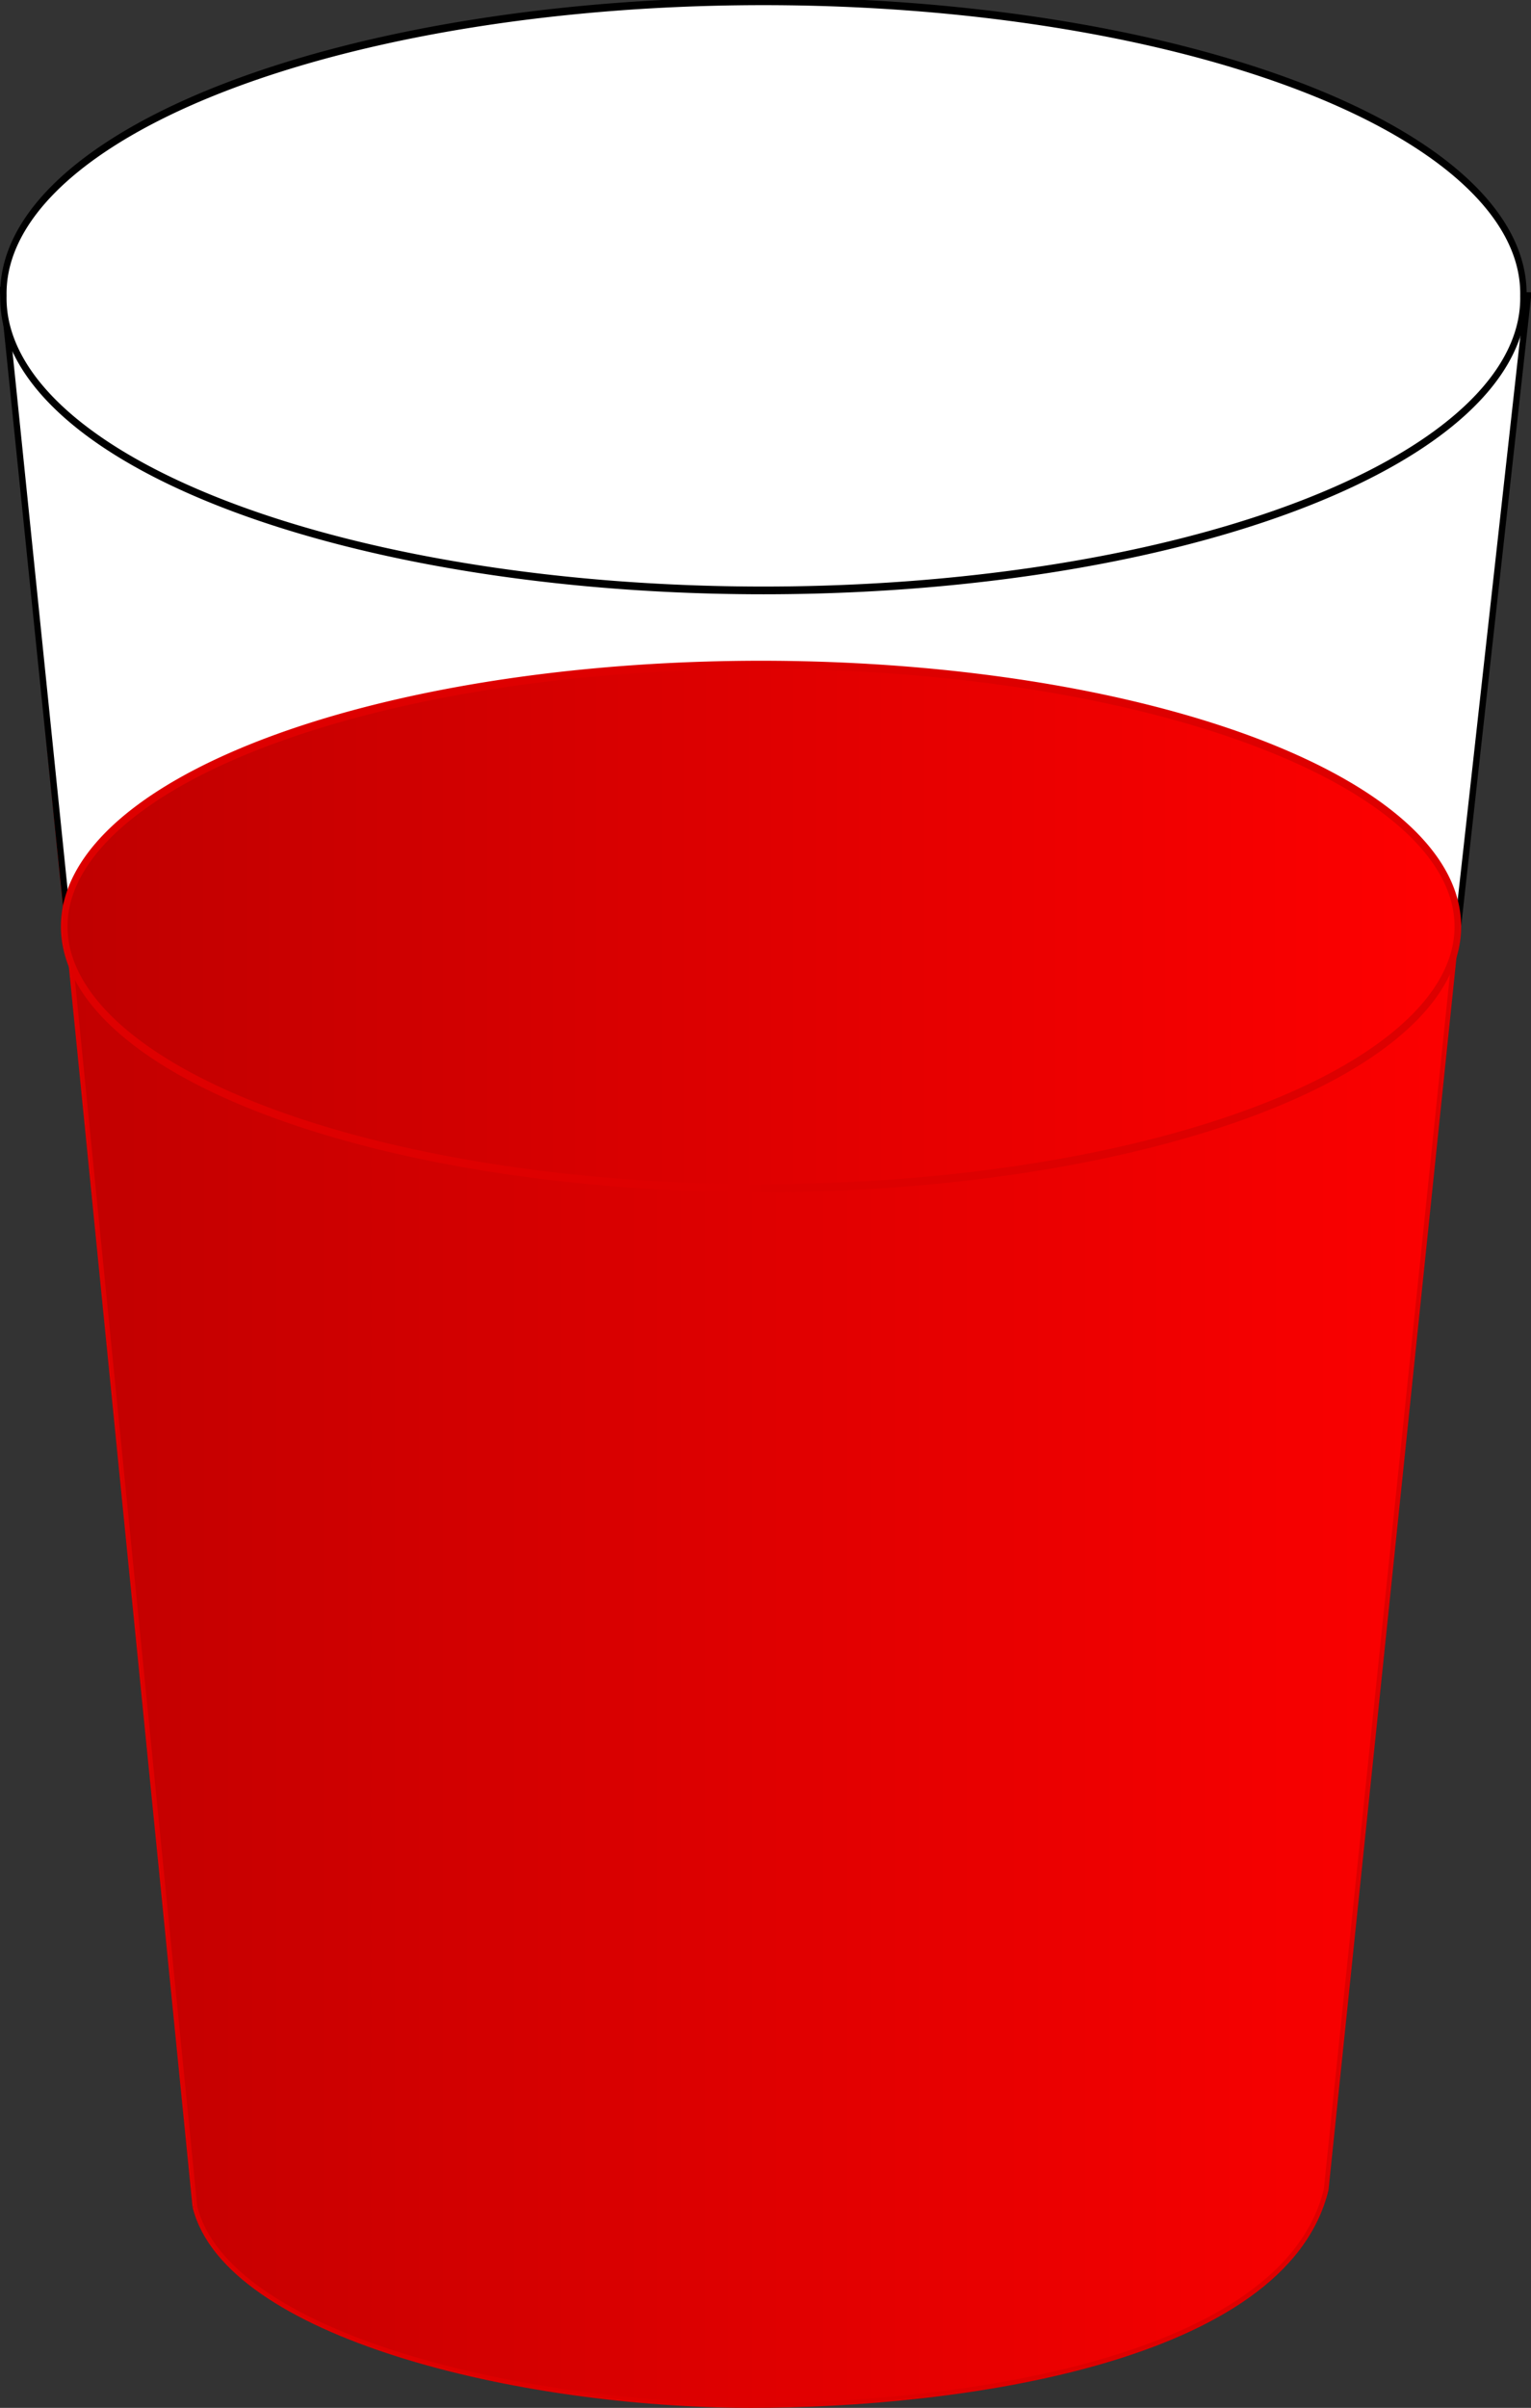
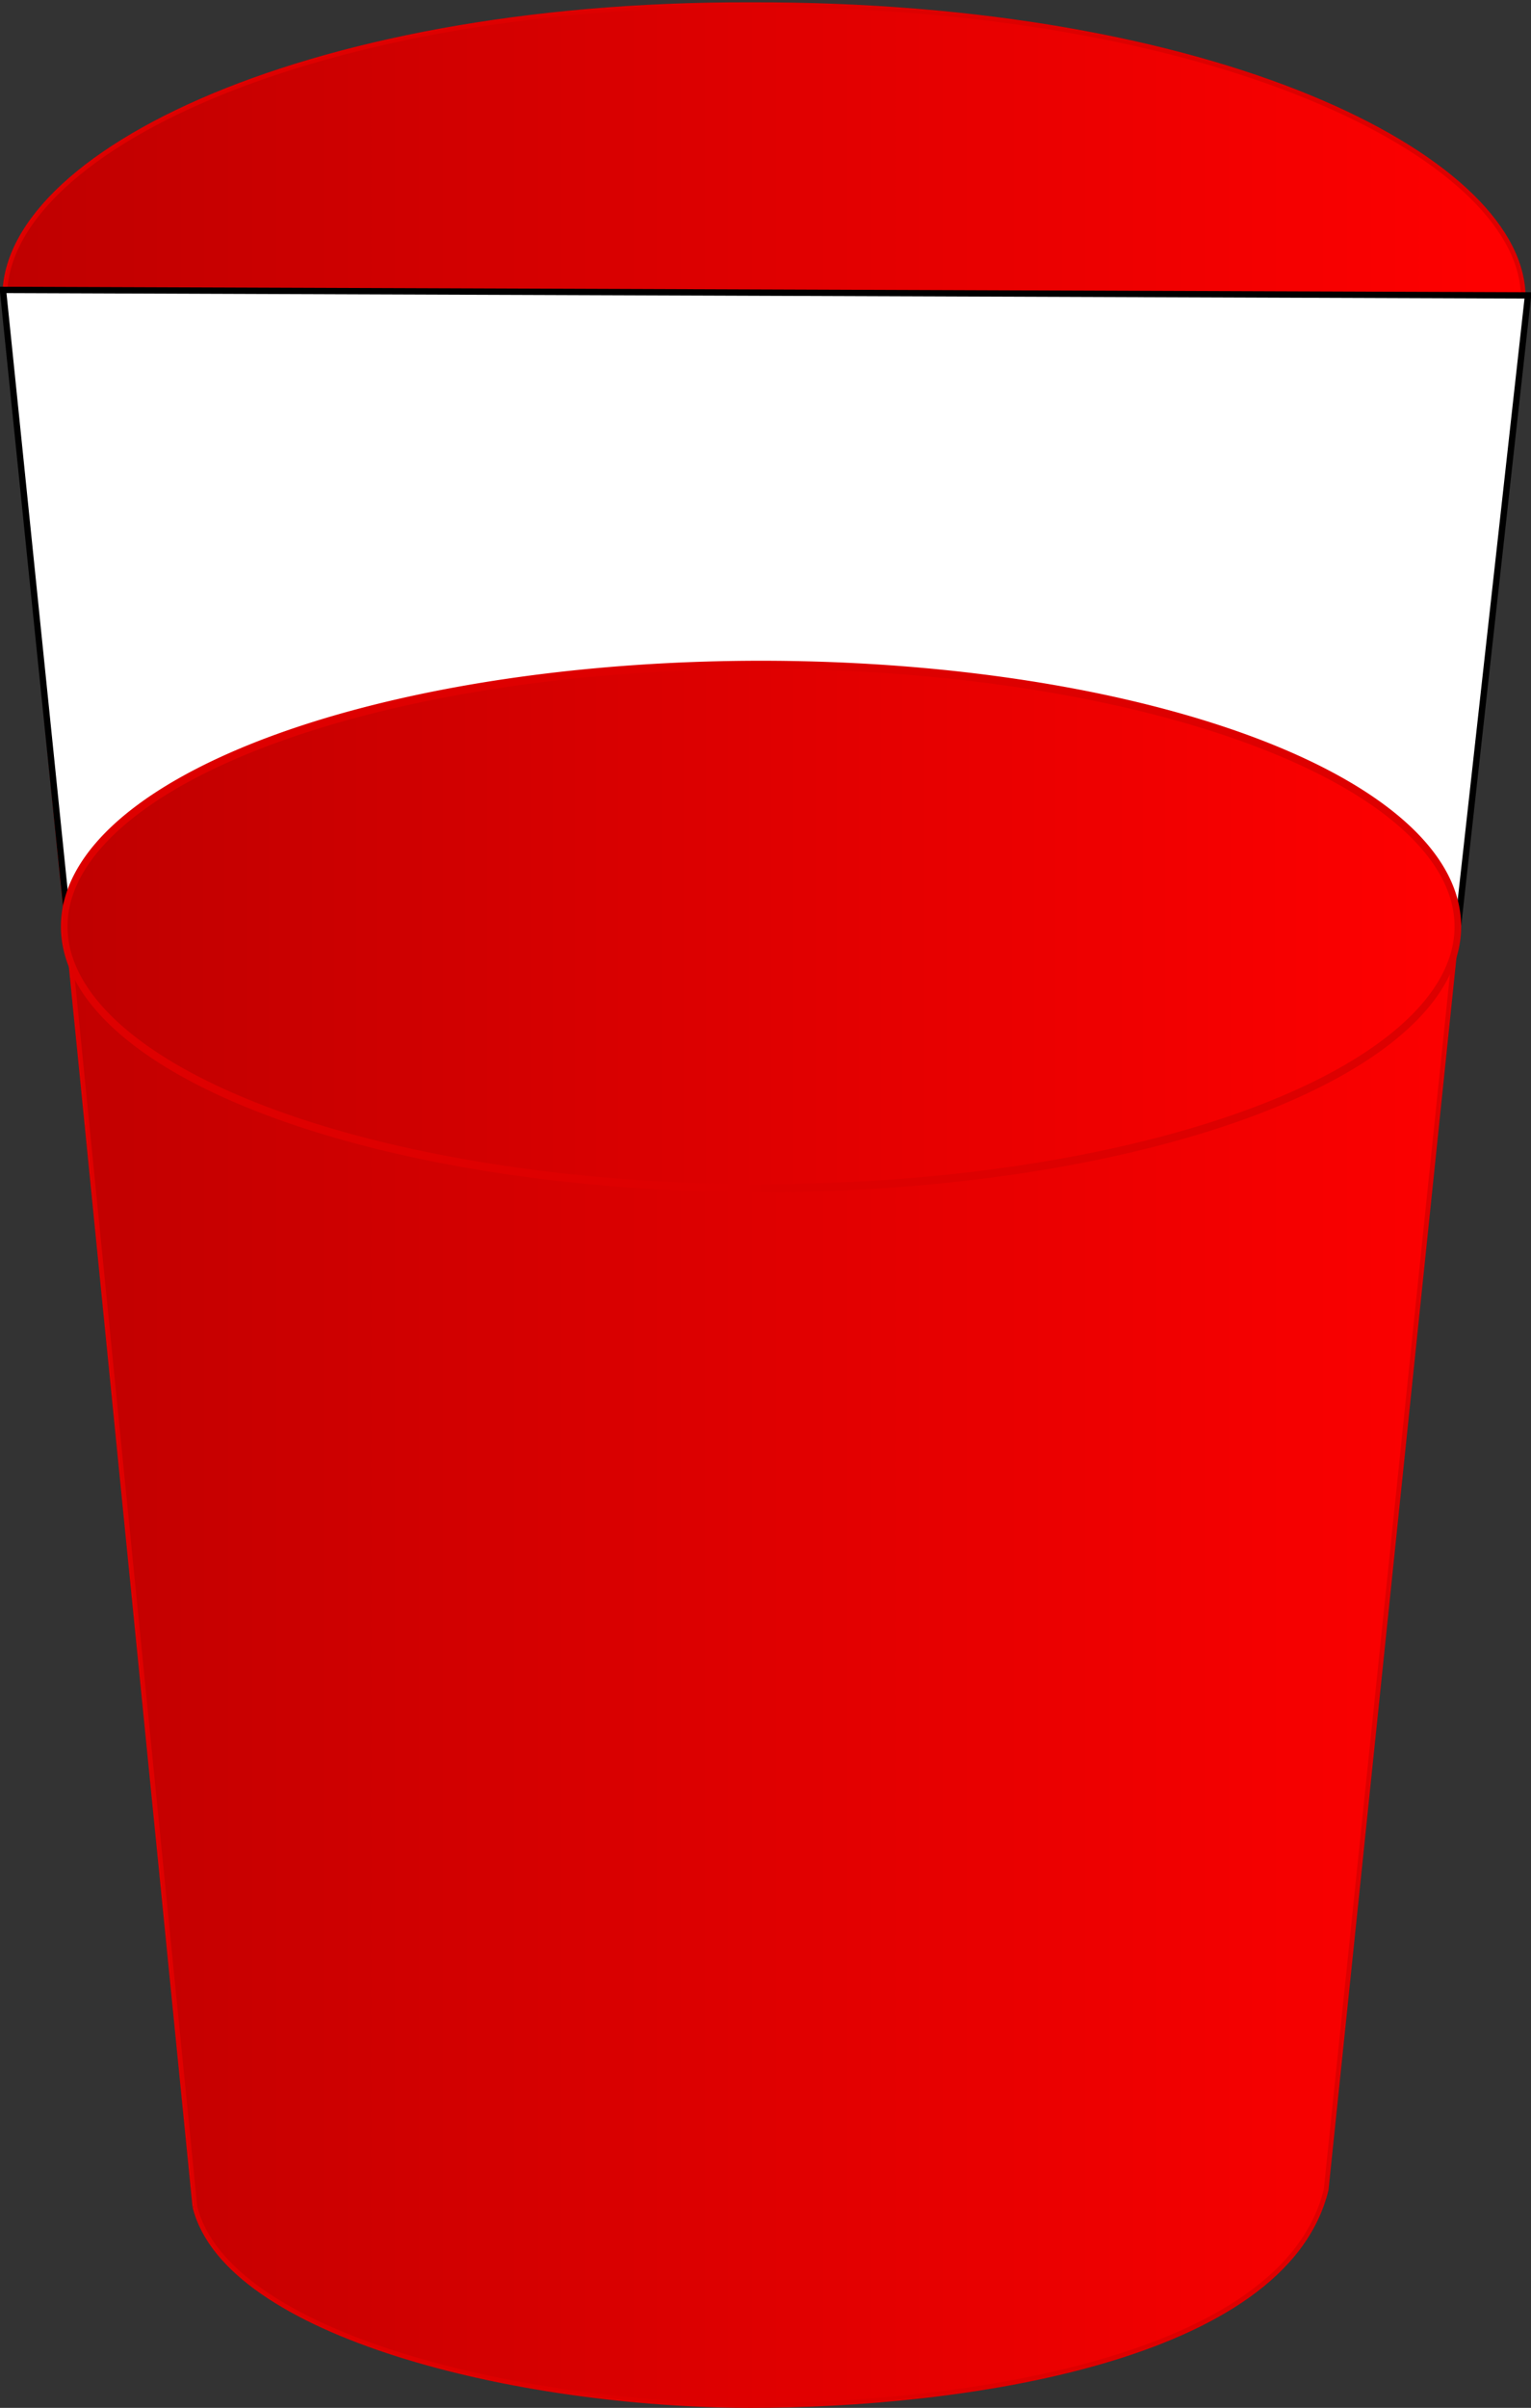
<svg xmlns="http://www.w3.org/2000/svg" xmlns:xlink="http://www.w3.org/1999/xlink" space="preserve" version="1.1" viewBox="0 0 322.32 506.66">
  <rect x="0" y="0" width="322.32" height="506.66" fill="#333333" stroke="none" />
  <defs>
    <linearGradient id="a">
      <stop stop-color="#de0000" offset="0" />
      <stop stop-color="#d00" offset="1" />
    </linearGradient>
    <linearGradient id="b">
      <stop stop-color="#bf0000" offset="0" />
      <stop stop-color="#f00" offset="1" />
    </linearGradient>
    <linearGradient id="f" x1="282.37" x2="685.24" y1="100.29" y2="100.29" gradientTransform="matrix(.796 0 0 1.256 -224.24 -125.52)" gradientUnits="userSpaceOnUse" xlink:href="#b" />
    <linearGradient id="e" x1="134.93" x2="291.51" y1="622.31" y2="622.31" gradientTransform="scale(1.799 .556)" gradientUnits="userSpaceOnUse" xlink:href="#b" />
    <linearGradient id="d" x1="134.93" x2="291.51" y1="622.31" y2="622.31" gradientTransform="scale(1.799 .556)" gradientUnits="userSpaceOnUse" xlink:href="#a" />
    <linearGradient id="c" x1="282.37" x2="685.24" y1="100.29" y2="100.29" gradientTransform="matrix(.796 0 0 1.256 -224.24 -125.52)" gradientUnits="userSpaceOnUse" xlink:href="#a" />
  </defs>
  <path d="m41.025 464.31-39.82-399.1c-4.26-31.24 61.56-64.53 156.88-64.22 97.63-0.27 161.24 31.83 162.57 60.65l-41.46 399.11c-8.81 36.03-77.46 45.43-121.11 45.41-48.86-0.02-110.41-14.79-117.06-41.85z" fill="url(#f)" fill-rule="evenodd" stroke="url(#c)" />
  <path d="m14.535 196.62-13.91-135.62 321.07 1.16-15.07 135.62-292.09-1.16z" fill="#fff" fill-rule="evenodd" stroke="#000" stroke-width="1pt" />
-   <path transform="matrix(1.005 0 0 1.22 -225.39 -174.22)" d="m543.39 193.83a159.21 50.405 0 1 1-318.41 0 159.21 50.405 0 1 1 318.41 0z" fill="#fff" fill-rule="evenodd" stroke="#000" stroke-width="1pt" />
  <path transform="matrix(1.046 0 0 1.284 -241.09 -304.98)" d="m523.91 389.36a140.25 42.886 0 1 1-280.5 0 140.25 42.886 0 1 1 280.5 0z" fill="url(#e)" fill-rule="evenodd" stroke="url(#d)" stroke-width="1pt" />
</svg>